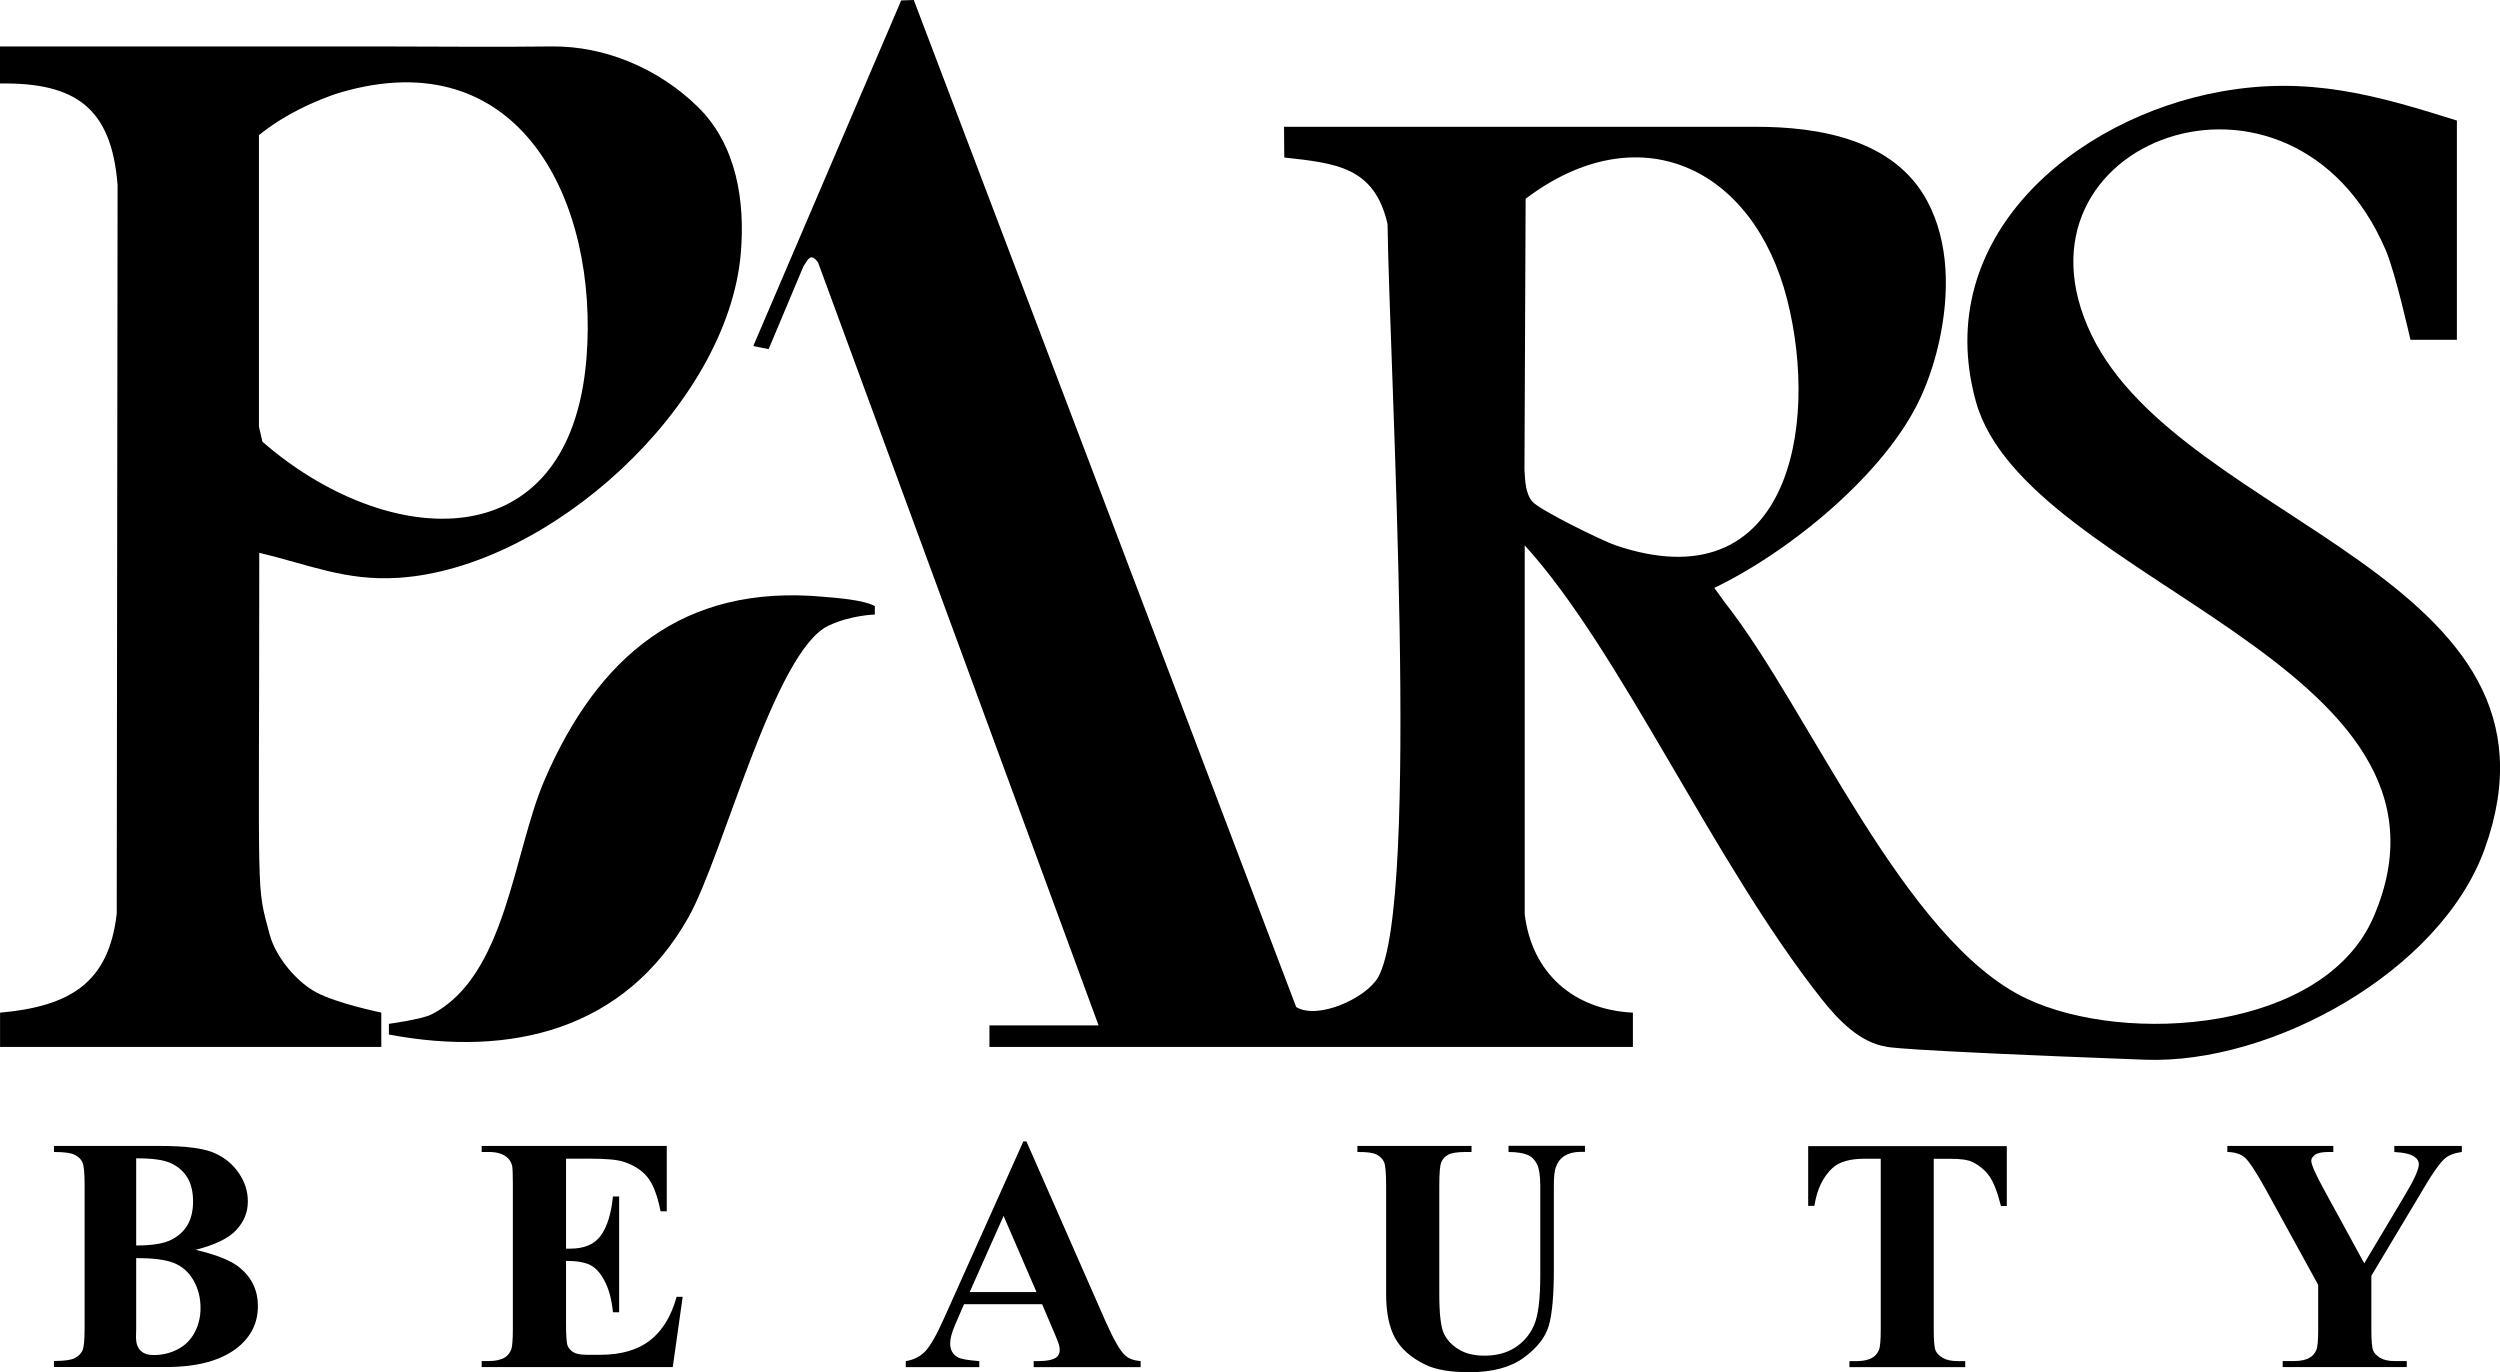
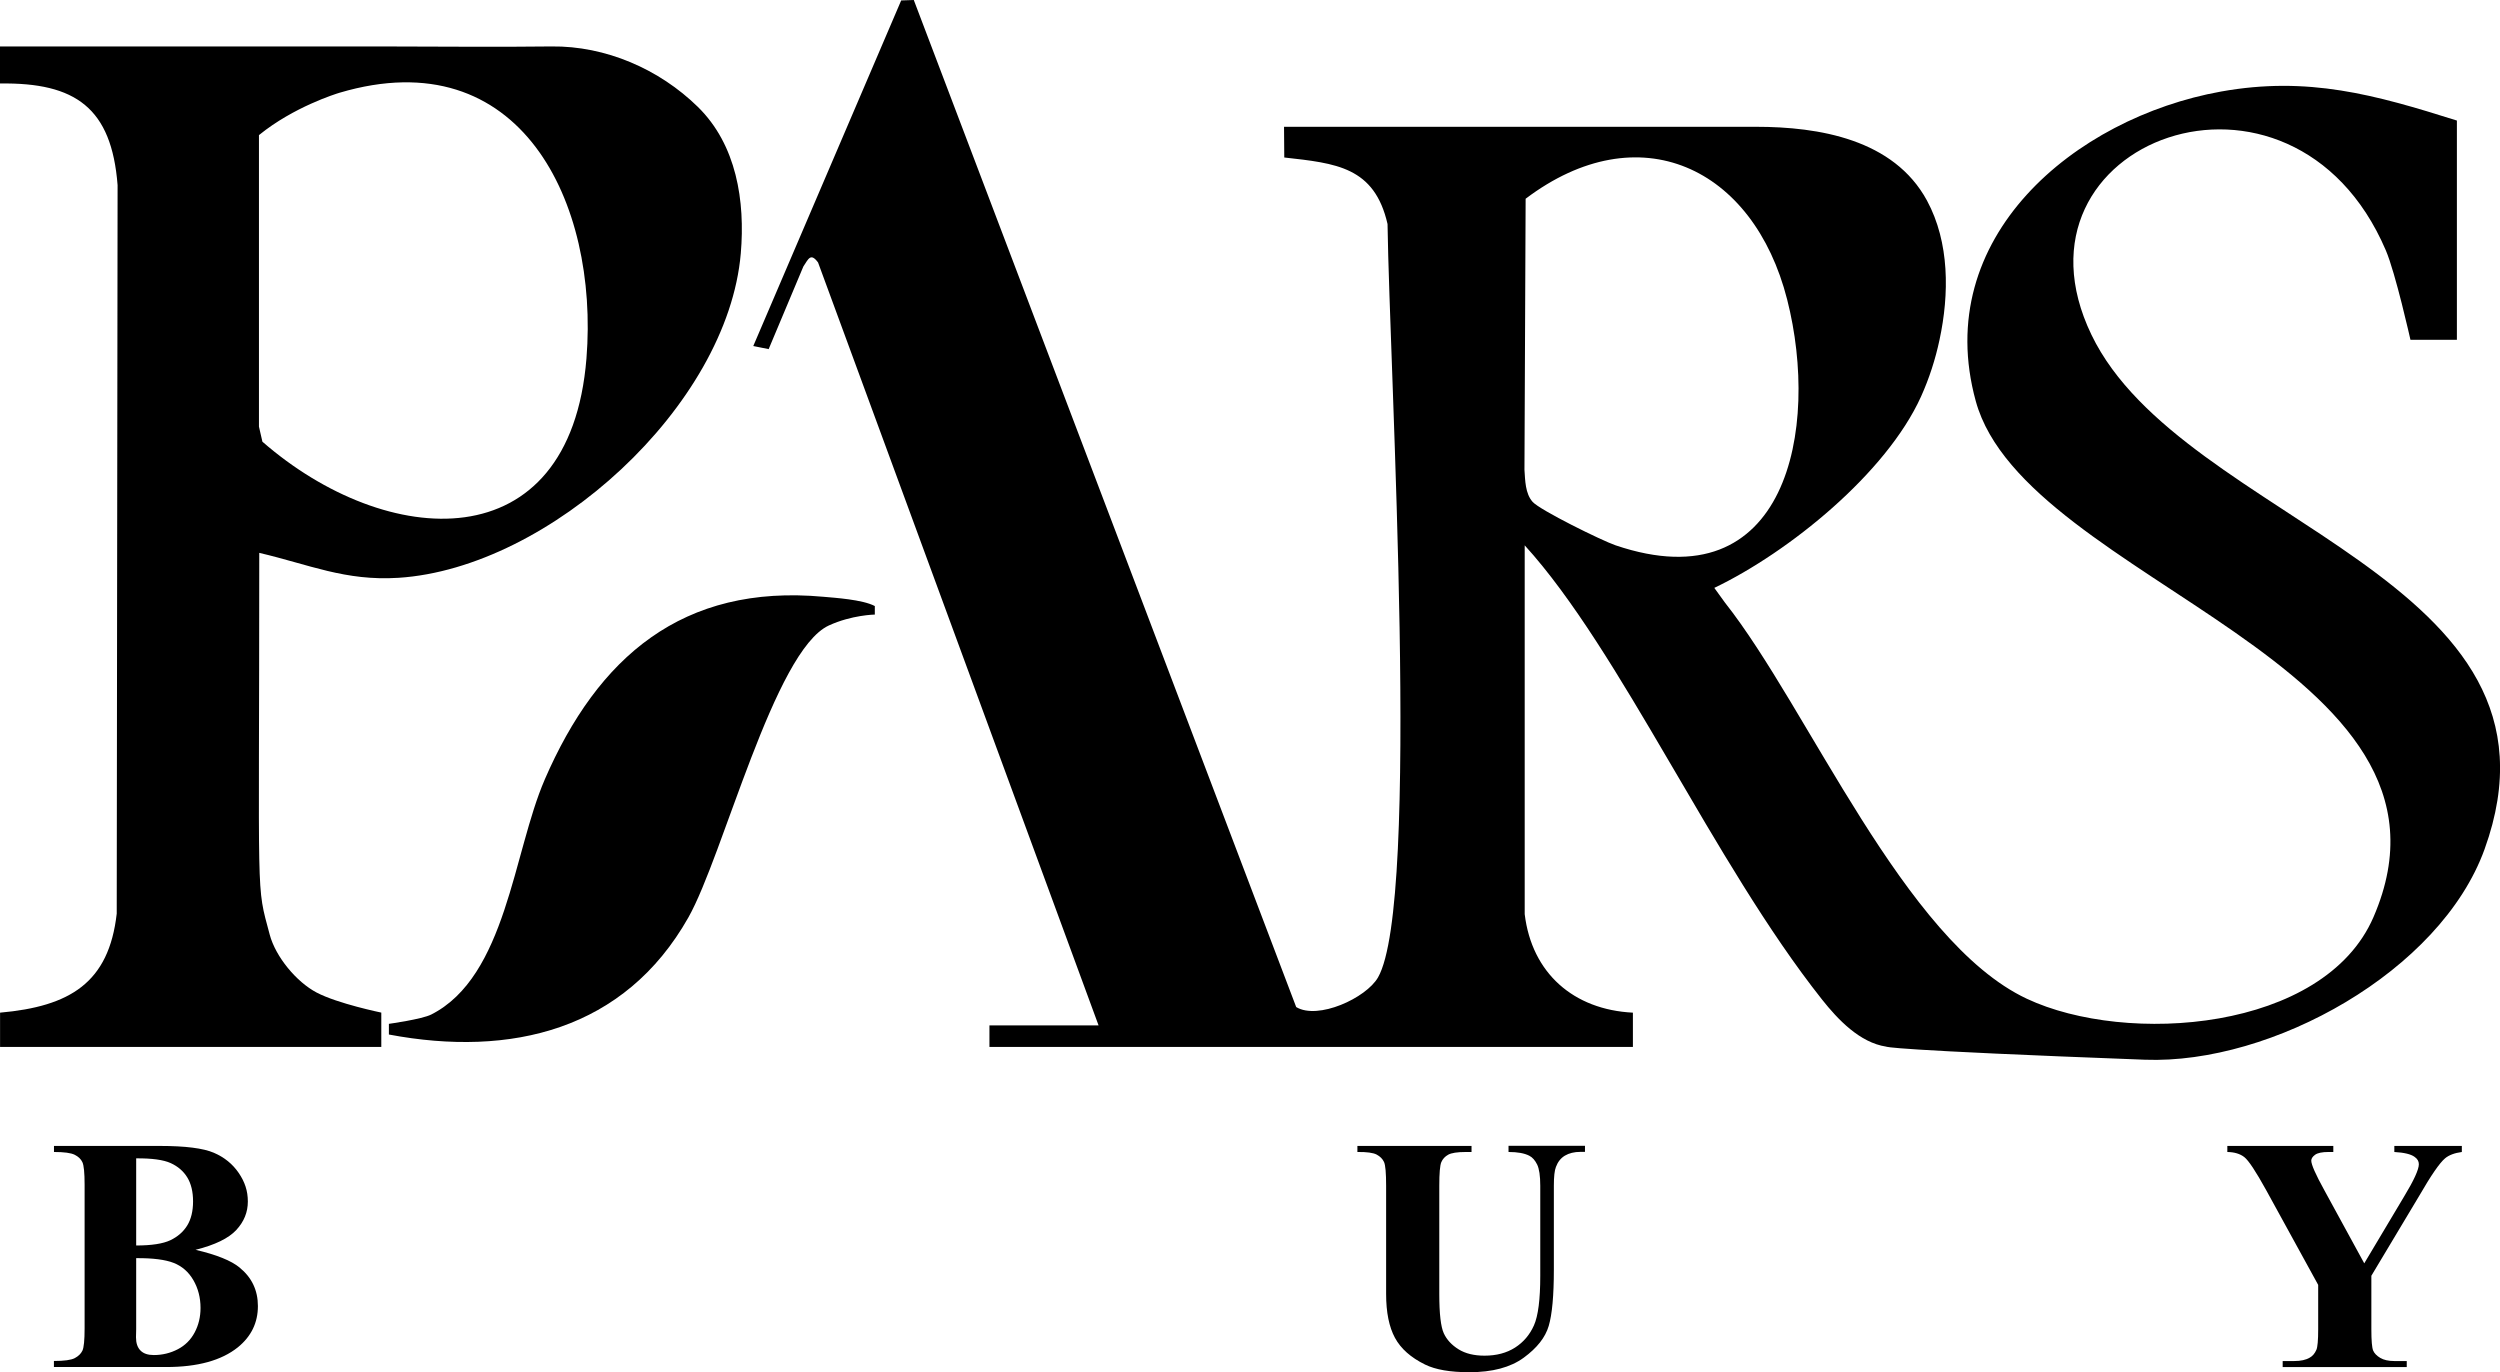
<svg xmlns="http://www.w3.org/2000/svg" id="Layer_2" data-name="Layer 2" viewBox="0 0 404.8 222.2">
  <g id="Layer_1-2" data-name="Layer 1">
    <g>
      <path d="M338.65,54.21c-15.14-31.42,32.47-49.18,47.66-13.68,1.57,3.66,3.99,14.49,3.99,14.49h7.52V19.52c-13.3-4.2-24.12-7.22-38.18-4.7-23.75,4.27-47.01,23.66-39.72,50.14,8.08,29.37,82.18,42.48,64.39,83.55-8.02,18.52-40,20.79-56.14,13.2-19.87-9.35-35.33-47.01-48.86-64.13l-1.73-2.39c12.08-5.79,27.84-18.54,33.47-30.97,1.33-2.95,2.33-6.05,3-9.21,1.58-7.37,1.64-15.74-2.03-22.53-5.39-9.94-17.51-11.95-27.67-11.95h-76.44l.04,4.97c8.39.94,14.6,1.51,16.72,10.77.33,23.83,5.39,109.88-1.54,121.99-1.92,3.35-9.74,6.93-13.25,4.8L147.96,0l-2.04.07-23.95,55.96,2.49.5,5.62-13.38c.82-1.23,1.18-2.27,2.38-.65l45.42,123.53h-17.67v3.49h104.19v-5.55c-9.63-.48-16.37-6.42-17.52-15.95v-59.72c15.58,17.13,30.51,51.29,48.15,73.55,2.55,3.22,6.1,6.97,10.38,7.62.1.02.05.55,41.9,2.12,20.53.77,47.84-14.29,54.99-34.08,15.96-44.18-48.87-52.64-63.65-83.3ZM261.6,88.3c-2.21-.75-12.25-5.7-13.44-7.04-1.2-1.35-1.2-3.47-1.32-5.19l.19-43.89c18.34-13.86,36.89-5.14,42.35,16.33,5.33,20.95-.04,49.19-27.78,39.79Z" />
      <path d="M64.52,93.56c24.45-1.57,53.32-27.84,55.43-52.54.72-8.44-.67-17.56-6.96-23.72-6.23-6.1-14.92-9.89-23.69-9.78-9.26.12-18.53,0-27.79,0H0s0,6,0,6c12.26-.18,18.07,3.97,19.04,16.46l-.14,117.95c-1.27,11.23-7.59,15.03-18.89,16.04v5.55h61.73v-5.56s-7.05-1.45-10.46-3.24c-3.28-1.72-6.65-5.79-7.61-9.39-2.25-8.48-1.69-3.7-1.69-61.81,8.05,1.88,13.92,4.59,22.53,4.04ZM41.94,21.87c5.6-4.55,12.44-6.67,13.03-6.85,29.33-8.7,42.01,17.77,39.99,43.01-2.66,33.11-32.41,30.98-52.47,13.49l-.56-2.44V21.87Z" />
      <path d="M88.19,126.26c-5.09,11.76-6.22,31.85-18.36,38.01-1.52.77-6.86,1.51-6.86,1.51v1.73c19.78,3.73,38.2-.73,48.5-18.97,5.64-9.99,13.9-43.18,22.73-47.26,3.71-1.71,7.45-1.77,7.45-1.77v-1.38c-2-1.06-6.56-1.34-8.32-1.5-22.81-2.09-36.53,9.74-45.14,29.62Z" />
      <path d="M38.81,205.25c-1.37-1.13-3.76-2.09-7.15-2.88,3.15-.79,5.35-1.86,6.6-3.21,1.25-1.35,1.87-2.88,1.87-4.61s-.49-3.18-1.48-4.63c-.99-1.45-2.33-2.54-4.04-3.27-1.71-.73-4.61-1.1-8.71-1.1H8.74v.98c1.64,0,2.75.15,3.35.45s1.02.7,1.25,1.2c.24.5.36,1.72.36,3.66v23.23c0,1.94-.12,3.15-.36,3.64s-.65.89-1.24,1.2c-.59.31-1.71.46-3.37.46v.98h18.19c5.07,0,8.93-1.06,11.59-3.19,2.17-1.76,3.25-3.99,3.25-6.68,0-2.55-.99-4.63-2.96-6.23ZM22.04,187.56c2.57-.02,4.44.24,5.6.77,1.16.53,2.06,1.3,2.68,2.31.62,1.01.94,2.31.94,3.89s-.32,2.89-.95,3.91-1.54,1.81-2.73,2.38c-1.19.56-3.03.85-5.53.85v-14.1ZM31.52,215.75c-.63,1.19-1.54,2.1-2.73,2.72-1.19.62-2.49.94-3.89.94-.95,0-1.67-.24-2.15-.73-.48-.48-.73-1.2-.73-2.15l.03-1.32v-11.49c2.69-.02,4.72.24,6.07.77,1.35.53,2.42,1.46,3.19,2.79.77,1.33,1.16,2.83,1.16,4.5,0,1.46-.32,2.79-.95,3.97Z" />
-       <path d="M105.24,217.05c-2.02,1.55-4.7,2.32-8.04,2.32h-2.14c-1.02,0-1.76-.14-2.22-.42-.46-.28-.77-.64-.94-1.08-.17-.44-.25-1.65-.25-3.62v-10.09c1.71,0,3.01.22,3.91.67.9.45,1.69,1.32,2.36,2.63.68,1.3,1.12,2.97,1.33,5.02h1v-18.75h-1c-.28,2.78-.93,4.88-1.95,6.31s-2.67,2.14-4.94,2.14h-.71v-14.57h3.7c2.71,0,4.56.16,5.54.48,1.69.53,3,1.36,3.92,2.48.92,1.13,1.64,2.98,2.15,5.57h1v-10.59h-29.97v.98h1.19c1.16,0,2.08.25,2.75.74.48.33.8.81.98,1.43.09.37.13,1.36.13,2.98v23.55c0,1.8-.1,2.9-.29,3.33-.25.6-.6,1.02-1.06,1.27-.63.37-1.47.55-2.51.55h-1.19v.98h30.94l1.61-11.38h-.98c-.88,3.17-2.33,5.53-4.34,7.08Z" />
-       <path d="M179.11,214.18l-12.91-29.36h-.5l-12.81,28.57c-1.21,2.73-2.24,4.53-3.06,5.4-.83.87-1.88,1.4-3.17,1.6v.98h11.91v-.98c-1.87-.14-3.04-.35-3.51-.63-.81-.48-1.21-1.21-1.21-2.22,0-.76.25-1.72.74-2.88l1.5-3.48h12.65l1.9,4.46c.49,1.16.76,1.82.79,1.98.11.33.16.66.16.98,0,.53-.19.93-.58,1.21-.56.39-1.54.58-2.93.58h-.71v.98h17.32v-.98c-1.09-.09-1.94-.4-2.53-.95-.79-.72-1.8-2.47-3.04-5.25ZM157.01,209.21l5.49-12.33,5.33,12.33h-10.83Z" />
      <path d="M244.28,186.53c1.44,0,2.56.2,3.35.61.51.26.93.74,1.27,1.43.33.69.5,1.83.5,3.43v14.6c0,3.8-.34,6.47-1.02,8-.68,1.53-1.7,2.73-3.06,3.6-1.36.87-3.01,1.31-4.95,1.31-1.69,0-3.09-.34-4.2-1.03s-1.91-1.55-2.39-2.59c-.48-1.04-.73-3.16-.73-6.36v-17.53c0-2.04.11-3.32.33-3.83.22-.51.59-.91,1.11-1.2.52-.29,1.47-.44,2.86-.44h.92v-.98h-18.48v.98c1.51-.02,2.55.12,3.12.42.56.3.96.7,1.19,1.2.23.5.34,1.78.34,3.84v17.53c0,2.98.48,5.34,1.43,7.1.95,1.76,2.58,3.2,4.88,4.33,1.69.83,4.08,1.24,7.18,1.24,3.71,0,6.64-.78,8.79-2.35,2.15-1.57,3.5-3.28,4.05-5.15.55-1.87.83-4.9.83-9.11v-13.6c0-1.46.11-2.47.34-3.04.3-.81.78-1.42,1.45-1.82.67-.4,1.51-.61,2.51-.61h.74v-.98h-12.38v.98Z" />
-       <path d="M292.79,195.25h1c.4-2.64,1.37-4.67,2.9-6.1,1.09-1.02,2.84-1.53,5.25-1.53h2.59v27.62c0,1.8-.1,2.9-.29,3.33-.26.6-.62,1.02-1.08,1.27-.63.37-1.47.55-2.51.55h-1.19v.98h18.75v-.98h-1.19c-1.02,0-1.83-.17-2.42-.51-.59-.34-.99-.74-1.19-1.2s-.3-1.6-.3-3.43v-27.62h2.67c1.67,0,2.84.16,3.51.48,1.2.58,2.14,1.36,2.83,2.34.69.98,1.31,2.58,1.87,4.82h.95v-9.69h-32.16v9.69Z" />
      <path d="M387.67,186.53c1.6.09,2.7.35,3.3.79.46.32.69.71.69,1.19,0,.86-.8,2.61-2.4,5.25l-6.44,10.8-6.47-11.85c-1.41-2.55-2.11-4.15-2.11-4.78,0-.33.21-.65.62-.95.41-.3,1.14-.45,2.18-.45h.77v-.98h-17.16v.98c1.14.02,2.06.29,2.75.83.69.54,1.87,2.32,3.54,5.35l8.42,15.34v7.18c0,1.8-.1,2.9-.29,3.33-.26.6-.62,1.02-1.08,1.27-.62.37-1.45.55-2.51.55h-1.87v.98h20.09v-.98h-2.01c-.95,0-1.71-.17-2.28-.51-.57-.34-.96-.74-1.15-1.19-.19-.45-.29-1.6-.29-3.45v-8.66l7.76-12.96c1.9-3.29,3.29-5.31,4.17-6.05.63-.53,1.54-.87,2.72-1.03v-.98h-10.93v.98Z" />
    </g>
  </g>
</svg>